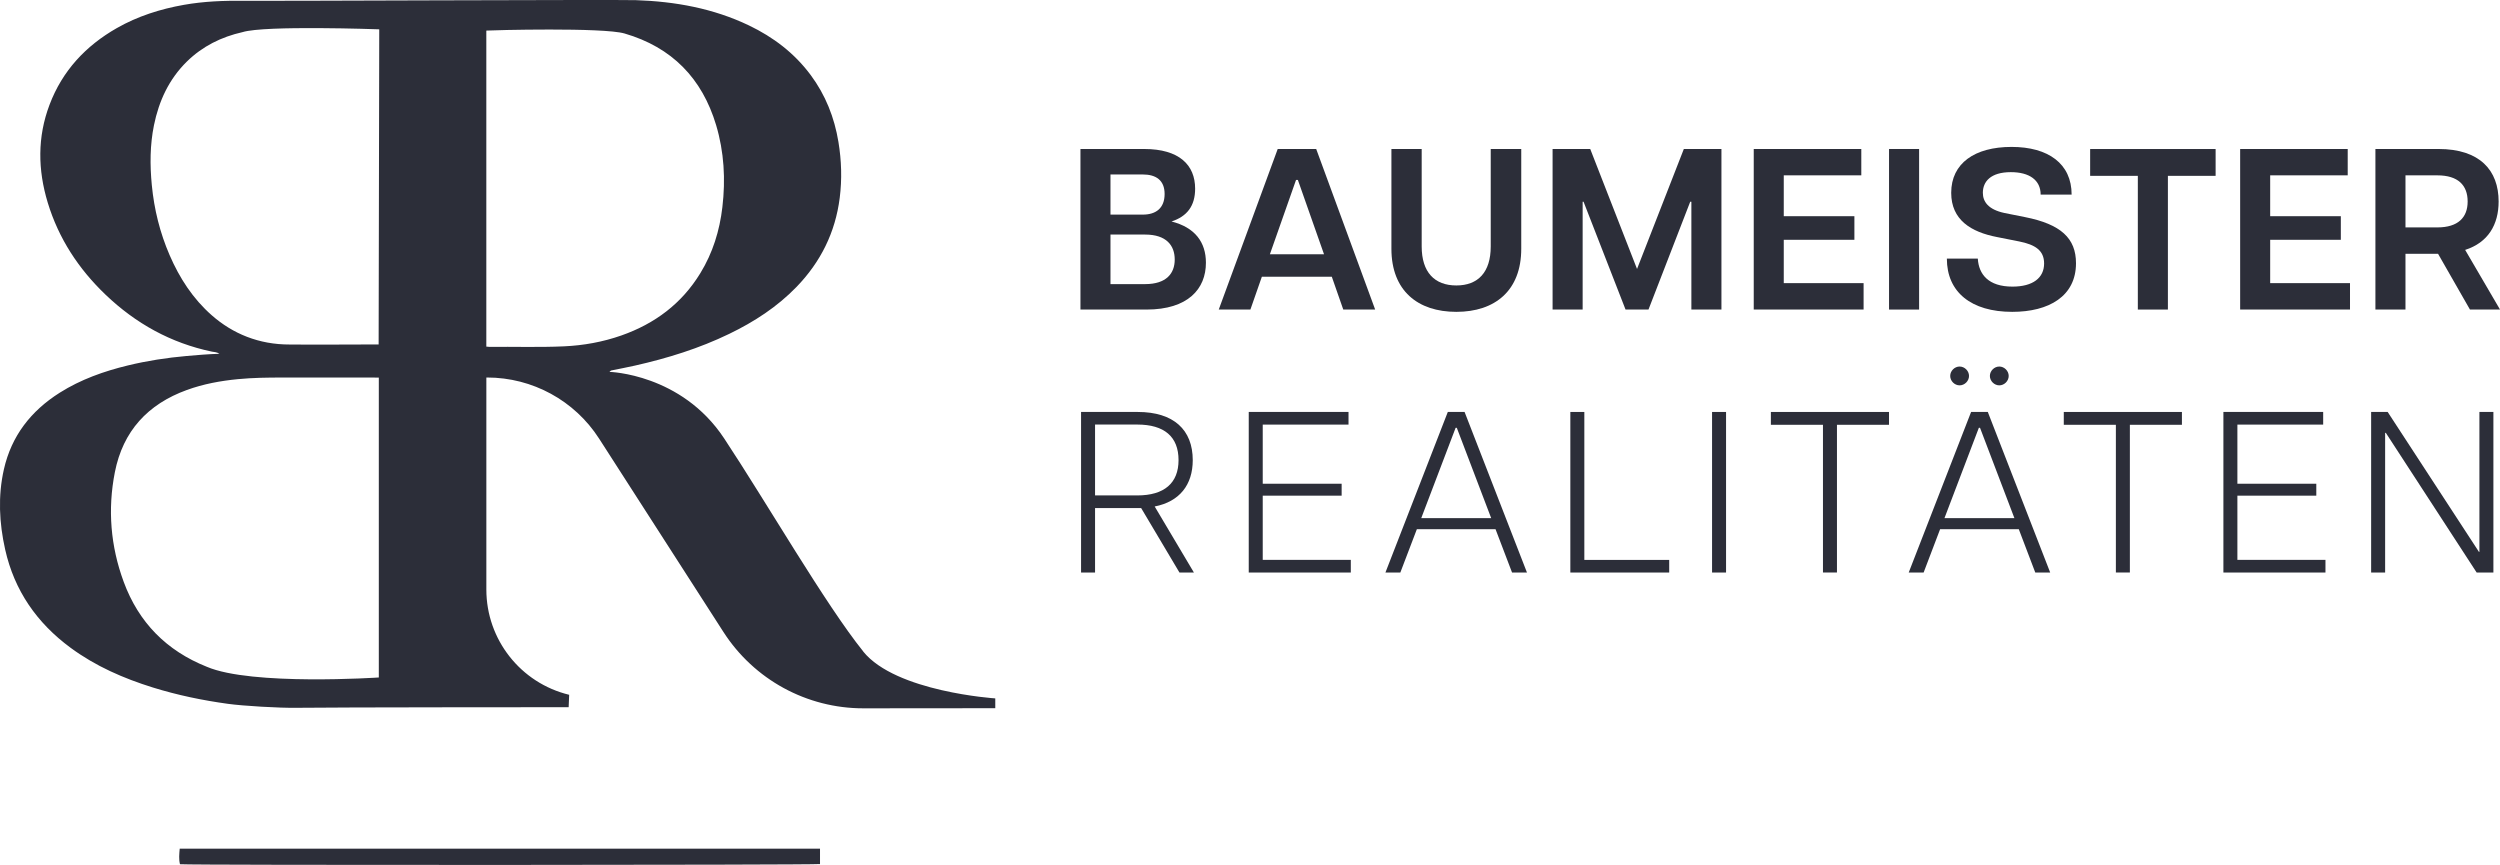
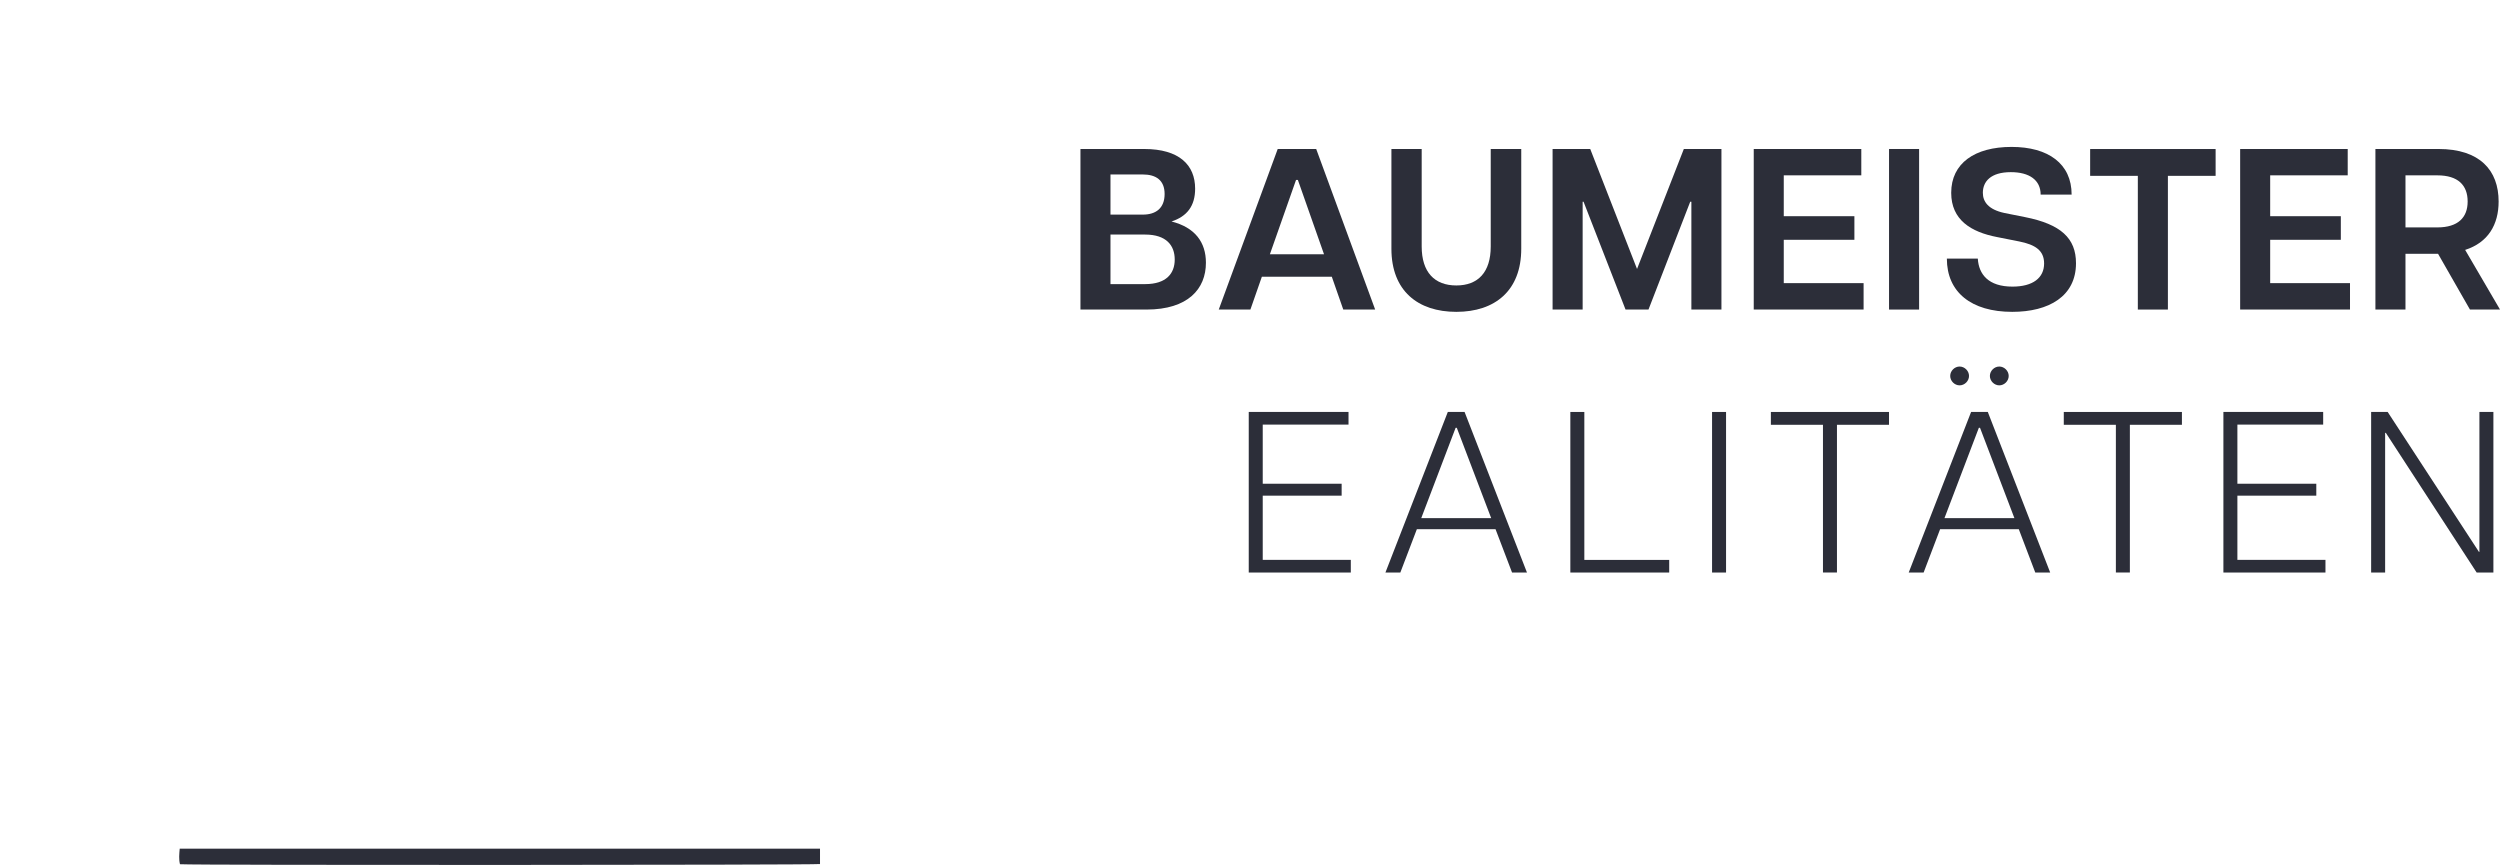
<svg xmlns="http://www.w3.org/2000/svg" id="Ebene_1" data-name="Ebene 1" viewBox="0 0 818.34 283.12">
  <defs>
    <style>
      .cls-1 {
        fill: #2c2e39;
      }
    </style>
  </defs>
-   <path class="cls-1" d="M282.55,213.25c10.65,13.24,43.24,15.36,43.24,15.36v3.21l-43.15.04c-18.54.02-35.81-9.4-45.84-25l-40.69-63.28c-8.02-12.48-21.84-20.01-36.67-20.01h-.24v69.41c0,16.36,11.21,30.6,27.11,34.45l-.17,4.06s-77.54.02-89.28.2c-5.26.08-17.14-.59-22.32-1.31-8.28-1.14-16.45-2.84-24.45-5.32-9.65-3-18.82-7-27-13.03-11.02-8.12-18.39-18.71-21.4-32.15-1.95-8.71-2.4-17.5-.41-26.27,2.48-10.96,8.88-19.13,18.29-25.07,6.87-4.33,14.44-7.02,22.3-8.92,6.31-1.53,12.74-2.52,19.21-3.09,3.53-.31,7.04-.61,10.74-.72-.83-.59-1.68-.54-2.47-.71-13.41-2.81-24.91-9.2-34.77-18.61-8.84-8.45-15.38-18.39-18.95-30.15-3.26-10.74-3.42-21.47.59-32.06,4.2-11.1,11.82-19.27,22.05-25.1,6.83-3.89,14.2-6.22,21.91-7.59,6.54-1.16,13.13-1.41,19.76-1.32,5.92.08,121.8-.43,128.19-.22,12.85.43,25.32,2.67,37.02,8.27,7.99,3.83,14.88,9.06,20.21,16.23,4.86,6.54,7.77,13.9,9.09,21.91,1,6.08,1.2,12.19.42,18.33-1.44,11.32-6.25,20.98-14.15,29.14-6.34,6.54-13.85,11.41-22,15.35-9.85,4.77-20.23,7.99-30.87,10.39-2.58.58-5.17,1.07-7.76,1.6-.19.04-.59.46-.59.46,0,0,23.52.58,37.52,21.74,14,21.16,33.19,54.41,45.56,69.78M123.99,123.61s-1.4-.03-2.02-.03c-9.84,0-19.67,0-29.51,0-4.87,0-9.73.06-14.58.53-5.7.55-11.3,1.58-16.7,3.54-12.79,4.64-20.93,13.44-23.58,26.91-2.4,12.2-1.41,24.23,2.89,35.89,4.89,13.29,14.02,22.55,27.19,27.8,14.67,6.3,56.32,3.51,56.32,3.51v-98.14ZM159.2,113.46c.45.04.71.08.96.08,8.14-.08,16.29.2,24.43-.17,6.43-.29,12.7-1.42,18.78-3.55,10.95-3.84,19.77-10.41,25.87-20.39,4.07-6.64,6.32-13.91,7.22-21.63,1.07-9.09.57-18.08-2.05-26.85-4.59-15.34-14.5-25.48-29.97-29.99-7-2.04-43.35-1.09-45.25-.95v103.45ZM123.94,112.74l.2-103.14s-37.43-1.36-44.73.91c-6.95,1.57-13.13,4.62-18.26,9.66-5.85,5.76-9.13,12.87-10.75,20.81-1.32,6.48-1.34,13.02-.71,19.58.76,7.95,2.66,15.62,5.83,22.95,3.25,7.51,7.62,14.27,13.82,19.71,6.84,6.01,15.42,9.58,25.5,9.55,9.94.09,18.32-.02,28.27-.02.26,0,.85,0,.85,0" />
  <path class="cls-1" d="M58.91,282.89c-.41-1.65-.24-3.32-.08-5.09h209.59v5.03c-2.49.34-205.1.43-209.51.06" />
  <g>
    <path class="cls-1" d="M353.67,48.77h20.87c11.49,0,16.67,5.26,16.67,12.99,0,5.71-2.7,9.09-7.73,10.74,7.66,1.95,11.26,6.76,11.26,13.51,0,8.56-5.86,15.32-19.45,15.32h-21.62v-52.56ZM381.22,63.49c0-4.51-2.85-6.38-7.13-6.38h-10.59v13.14h10.59c4.28,0,7.13-2.1,7.13-6.76ZM384.53,84.96c0-4.58-2.7-8.18-9.69-8.18h-11.34v16.22h11.34c6.98,0,9.69-3.53,9.69-8.03Z" />
    <path class="cls-1" d="M418.23,48.77h12.61l19.3,52.56h-10.44l-3.75-10.74h-22.9l-3.75,10.74h-10.36l19.3-52.56ZM433.4,83.23l-8.56-24.33h-.6l-8.56,24.33h17.72Z" />
    <path class="cls-1" d="M455.46,81.43v-32.66h9.91v31.91c0,8.41,4.2,12.76,11.34,12.76s11.26-4.35,11.26-12.76v-31.91h9.99v32.66c0,13.74-8.63,20.65-21.25,20.65s-21.25-6.91-21.25-20.65Z" />
    <path class="cls-1" d="M508.23,48.77h12.31l15.32,39.27,15.32-39.27h12.31v52.56h-9.84v-35.29h-.38l-13.66,35.29h-7.51l-13.74-35.29h-.3v35.29h-9.84v-52.56Z" />
    <path class="cls-1" d="M574.06,48.77h35.21v8.63h-25.38v13.37h23.12v7.73h-23.12v14.19h26.13v8.63h-35.96v-52.56Z" />
    <path class="cls-1" d="M618.35,48.77h9.84v52.56h-9.84v-52.56Z" />
    <path class="cls-1" d="M637.27,84.66h10.14c.3,5.11,3.45,9.16,11.34,9.16,6.68,0,10.36-2.85,10.36-7.58,0-4.28-2.93-6.16-8.18-7.21l-7.21-1.43c-8.56-1.65-15.02-5.63-15.02-14.49,0-9.69,7.73-15.02,19.75-15.02s19.67,5.48,19.67,15.62h-10.14c0-4.81-3.75-7.36-9.76-7.36-6.68,0-9.16,3.15-9.16,6.76,0,2.93,1.8,5.48,7.06,6.61l6.76,1.35c11.71,2.33,16.67,6.91,16.67,15.09,0,10.81-8.86,15.92-20.87,15.92-13.44,0-21.4-6.46-21.4-17.42Z" />
    <path class="cls-1" d="M699.8,57.56h-15.62v-8.78h41.07v8.78h-15.62v43.77h-9.84v-43.77Z" />
    <path class="cls-1" d="M733.28,48.77h35.21v8.63h-25.38v13.37h23.13v7.73h-23.13v14.19h26.13v8.63h-35.96v-52.56Z" />
    <path class="cls-1" d="M777.57,48.77h20.65c13.51,0,19.67,6.98,19.67,17.19,0,7.58-3.45,13.44-10.96,15.84l11.41,19.52h-9.84l-10.44-18.25h-10.66v18.25h-9.84v-52.56ZM807.75,65.96c0-5.33-3.15-8.56-9.91-8.56h-10.44v17.04h10.44c6.76,0,9.91-3.23,9.91-8.48Z" />
  </g>
  <g>
-     <path class="cls-1" d="M353.87,134.85h18.54c11.79,0,18.02,5.86,18.02,15.77,0,8.11-4.35,13.59-12.46,15.17l12.84,21.62h-4.73l-12.54-21.1h-15.09v21.1h-4.58v-52.56ZM385.78,150.61c0-7.66-4.66-11.64-13.51-11.64h-13.82v23.2h13.82c8.86,0,13.51-4.05,13.51-11.56Z" />
    <path class="cls-1" d="M408.76,134.85h32.66v4.13h-28.08v19.37h25.83v3.9h-25.83v21.02h28.83v4.13h-33.41v-52.56Z" />
    <path class="cls-1" d="M473.93,134.85h5.48l20.42,52.56h-4.88l-5.41-14.19h-25.75l-5.41,14.19h-4.88l20.42-52.56ZM488.12,169.61l-11.26-29.58h-.38l-11.26,29.58h22.9Z" />
    <path class="cls-1" d="M514.03,134.85h4.58v48.43h27.78v4.13h-32.36v-52.56Z" />
    <path class="cls-1" d="M560.42,134.85h4.58v52.56h-4.58v-52.56Z" />
    <path class="cls-1" d="M596.71,139.05h-17.04v-4.2h38.67v4.2h-17.04v48.35h-4.58v-48.35Z" />
    <path class="cls-1" d="M645.2,134.85h5.48l20.42,52.56h-4.88l-5.4-14.19h-25.75l-5.4,14.19h-4.88l20.42-52.56ZM659.39,169.61l-11.26-29.58h-.38l-11.26,29.58h22.9ZM638.37,123.06c0-1.65,1.43-3.08,3.08-3.08s3.08,1.43,3.08,3.08-1.43,3.08-3.08,3.08-3.08-1.43-3.08-3.08ZM651.36,123.06c0-1.65,1.43-3.08,3.08-3.08s3.08,1.43,3.08,3.08-1.43,3.08-3.08,3.08-3.08-1.43-3.08-3.08Z" />
    <path class="cls-1" d="M692.59,139.05h-17.04v-4.2h38.67v4.2h-17.04v48.35h-4.58v-48.35Z" />
    <path class="cls-1" d="M727.8,134.85h32.66v4.13h-28.08v19.37h25.83v3.9h-25.83v21.02h28.83v4.13h-33.41v-52.56Z" />
    <path class="cls-1" d="M776.17,134.85h5.4l29.88,45.8h.15v-45.8h4.58v52.56h-5.48l-29.73-45.72h-.23v45.72h-4.58v-52.56Z" />
  </g>
</svg>